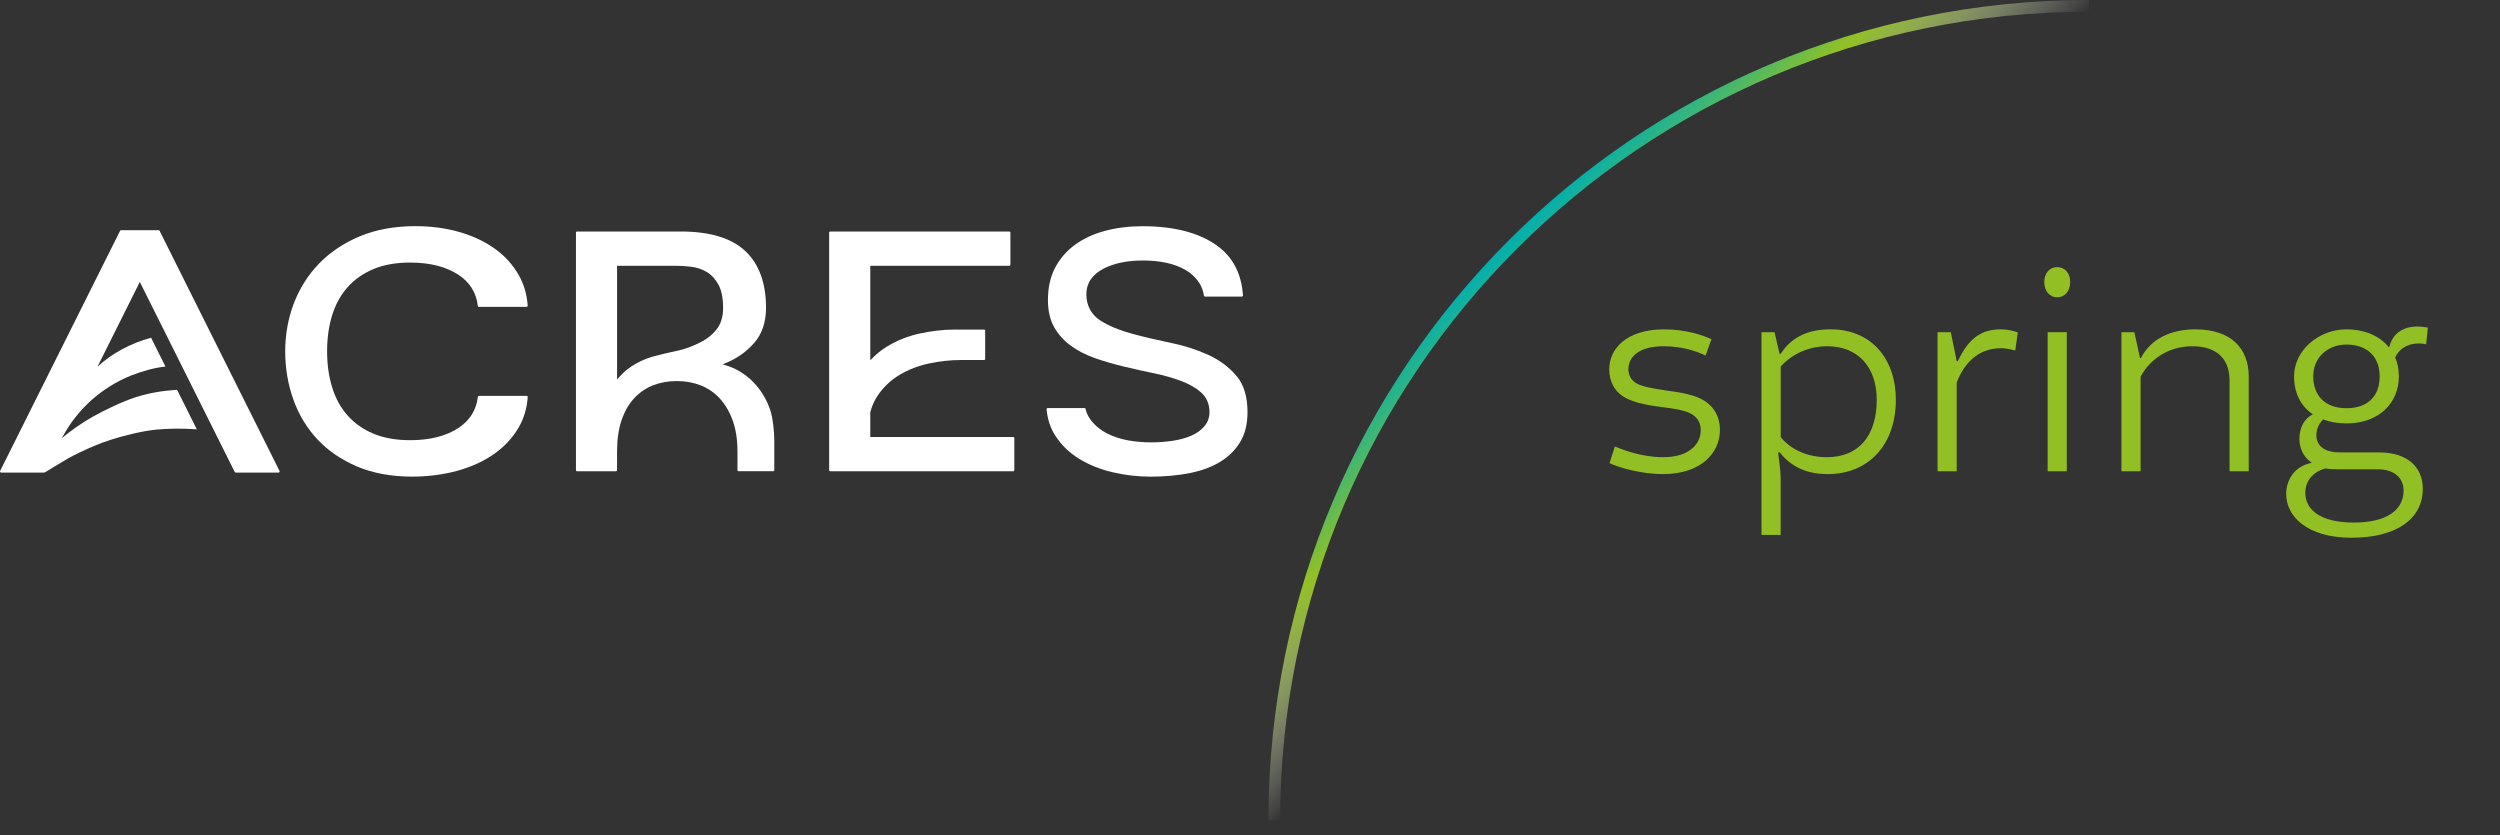
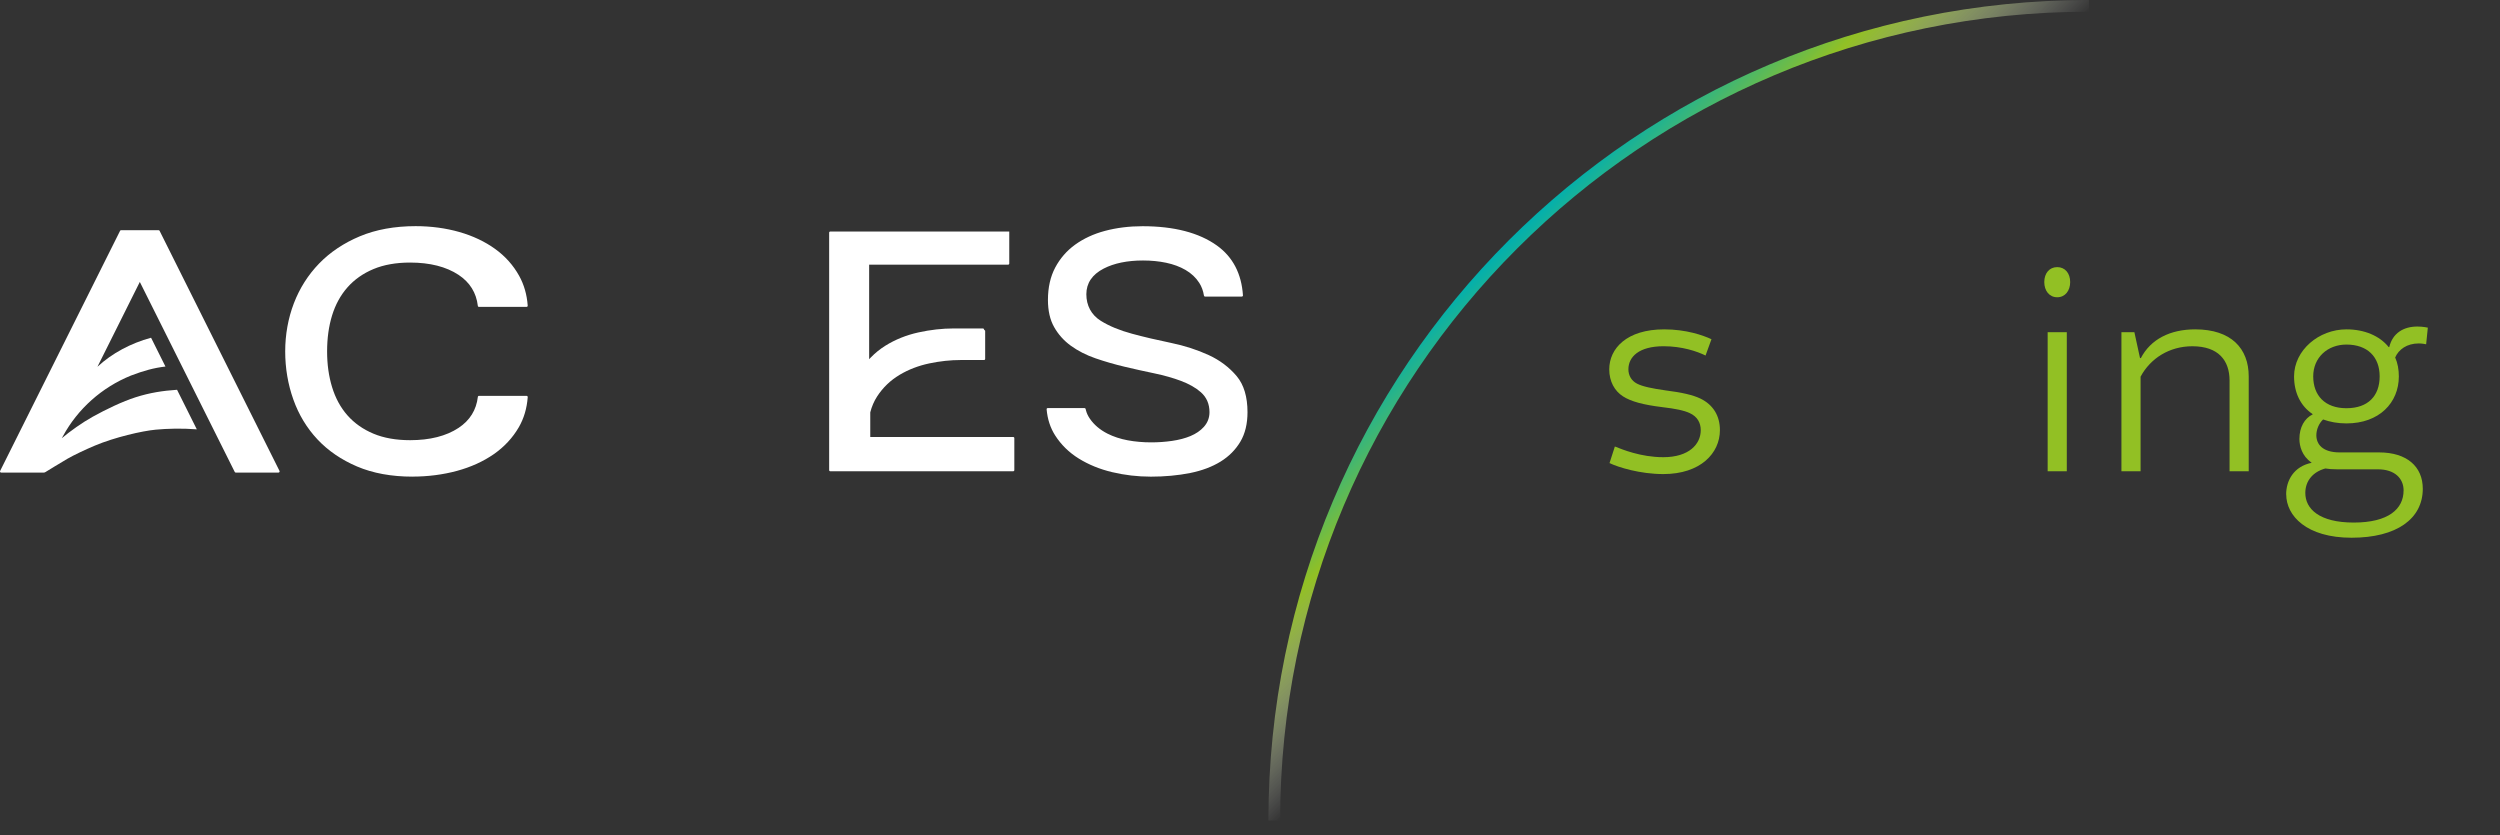
<svg xmlns="http://www.w3.org/2000/svg" id="Laag_2" viewBox="0 0 1274.07 425.63">
  <rect x="0" y="0" width="1274.07" height="425.63" fill="#333333" stroke="none" />
  <defs>
    <style>      .cls-1, .cls-2 {        fill: none;      }      .cls-3 {        fill: #fff;      }      .cls-4 {        fill: #92c024;      }      .cls-2 {        stroke: url(#Naamloos_verloop_6);        stroke-miterlimit: 10;        stroke-width: 5.98px;      }    </style>
    <linearGradient id="Naamloos_verloop_6" data-name="Naamloos verloop 6" x1="768.89" y1="122.48" x2="858.49" y2="212.07" gradientUnits="userSpaceOnUse">
      <stop offset="0" stop-color="#00afaf" />
      <stop offset=".4" stop-color="#92c024" />
      <stop offset="1" stop-color="#fff" stop-opacity="0" />
    </linearGradient>
  </defs>
  <g id="Laag_1-2" data-name="Laag_1">
    <g>
      <path class="cls-2" d="M649.41,418.17c0-229.3,185.88-415.18,415.18-415.18" />
      <g>
        <path class="cls-3" d="M210.21,242.91c-10.67,0-20.17-1.74-28.21-5.16-8.04-3.42-14.84-8.08-20.24-13.85-5.4-5.77-9.53-12.6-12.26-20.3-2.76-7.75-4.15-16-4.15-24.52s1.49-16.89,4.43-24.55c2.93-7.64,7.25-14.44,12.85-20.23,5.6-5.78,12.58-10.45,20.76-13.88,8.19-3.43,17.75-5.17,28.42-5.17,7.85,0,15.36,1.01,22.31,2.99,6.88,1.97,13.01,4.87,18.21,8.62,5.13,3.7,9.26,8.31,12.25,13.71,2.49,4.48,3.96,9.59,4.36,15.2.02.34-.25.63-.58.63h-24.27c-.3,0-.54-.22-.57-.52-.78-6.69-4.08-12-9.82-15.8-6.29-4.16-14.6-6.27-24.7-6.27-7.13,0-13.4,1.11-18.64,3.3-5.29,2.21-9.76,5.35-13.28,9.34-3.51,3.96-6.15,8.8-7.86,14.36-1.67,5.45-2.52,11.59-2.52,18.26s.85,12.65,2.52,18.16c1.71,5.63,4.35,10.49,7.86,14.46,3.52,3.99,7.99,7.13,13.28,9.34,5.23,2.19,11.51,3.3,18.65,3.3,10.1,0,18.41-2.11,24.7-6.27,5.74-3.8,9.04-9.11,9.82-15.8.03-.29.28-.52.57-.52h24.26c.34,0,.61.29.59.63-.42,5.7-1.94,10.86-4.53,15.34-3.13,5.4-7.42,10.02-12.74,13.73-5.4,3.75-11.73,6.62-18.81,8.54-7.15,1.93-14.77,2.91-22.64,2.91Z" />
        <path class="cls-3" d="M586.3,242.91c-6.56,0-13.13-.77-19.52-2.29-6.3-1.5-12.03-3.84-17.05-6.96-4.91-3.05-8.95-7-11.99-11.75-2.45-3.82-3.92-8.3-4.35-13.32-.03-.34.24-.63.58-.63h18.73c.28,0,.51.19.57.46.05.23.1.47.17.71.4,1.52,1.04,2.87,2.01,4.28,2.13,3.09,5.13,5.63,8.92,7.56,3.09,1.57,6.6,2.72,10.43,3.43,3.72.69,7.74,1.04,11.94,1.04,3.57,0,7.12-.25,10.56-.75,3.53-.51,6.68-1.34,9.35-2.45,2.82-1.18,5.13-2.75,6.86-4.68,1.91-2.13,2.88-4.66,2.88-7.5,0-4.17-1.48-7.59-4.4-10.17-2.57-2.27-5.98-4.21-10.14-5.78-3.98-1.5-8.56-2.79-13.61-3.85-4.87-1.01-9.93-2.14-15.06-3.35-5.03-1.19-10.04-2.63-14.87-4.3-4.68-1.61-8.9-3.76-12.53-6.38-3.54-2.55-6.43-5.76-8.56-9.54-2.1-3.7-3.16-8.35-3.16-13.81,0-6.33,1.24-11.89,3.7-16.52,2.47-4.66,5.88-8.58,10.13-11.66,4.33-3.13,9.46-5.51,15.26-7.05,5.9-1.57,12.34-2.37,19.15-2.37,16.05,0,28.81,3.33,37.92,9.88,8.06,5.8,12.5,14.33,13.22,25.36.02.34-.25.62-.59.62h-18.72c-.29,0-.53-.21-.57-.5-.37-2.39-1.17-4.56-2.38-6.47-1.69-2.66-4.05-4.88-7.01-6.6-2.84-1.65-6.17-2.89-9.9-3.67-3.63-.76-7.59-1.15-11.76-1.15-8,0-14.75,1.39-20.04,4.12-5.87,3.03-8.84,7.43-8.84,13.09s2.47,10.48,7.35,13.53c4.27,2.67,9.63,4.89,15.94,6.59,6.1,1.65,12.79,3.22,19.89,4.68,6.84,1.41,13.28,3.49,19.16,6.19,5.69,2.62,10.5,6.24,14.3,10.77,3.64,4.35,5.49,10.51,5.49,18.33,0,5.92-1.22,10.98-3.64,15.04-2.44,4.11-5.82,7.51-10.04,10.12-4.31,2.67-9.55,4.64-15.56,5.85-6.14,1.23-12.94,1.86-20.21,1.86Z" />
-         <path class="cls-3" d="M369.6,186.08l-1.38-.41,1.34-.53c5.77-2.27,10.74-5.76,14.78-10.36,4.02-4.58,6.05-10.61,6.05-17.92,0-12.54-3.53-22.25-10.5-28.86-7-6.65-18.08-10.02-32.93-10.02h-52.86c-.32,0-.58.26-.58.58v121.02c0,.32.26.58.58.58h19.79c.32,0,.58-.26.58-.58v-9.41c0-6.09.75-11.43,2.24-15.86,1.52-4.53,3.69-8.35,6.48-11.34,2.81-3.02,6.11-5.27,9.81-6.68,3.62-1.39,7.64-2.09,11.96-2.09s8.16.7,11.84,2.08c3.78,1.41,7.11,3.66,9.92,6.68,2.77,2.98,5.01,6.77,6.66,11.27,1.63,4.46,2.46,9.82,2.46,15.93v9.41c0,.32.26.58.58.58h17.59c.32,0,.58-.26.58-.58v-15.35c0-3.97-.66-10.54-1.73-14.22-3.6-11.77-12.29-20.72-23.27-23.94ZM365.47,167.5c-1.89,2.54-4.4,4.69-7.46,6.39-2.88,1.59-6.21,2.98-9.92,4.13-1.27.39-3.12.79-5.28,1.26-2.03.44-4.42.97-6.82,1.6v.02s-.34.07-.34.07c-8.32,1.8-15.7,5.96-20.26,11.42l-.91,1.09v-58.02h30.52c2.22,0,4.66.16,7.24.48,2.81.34,5.45,1.23,7.84,2.62,2.49,1.46,4.54,3.68,6.11,6.59,1.54,2.87,2.32,6.82,2.32,11.73,0,4.33-1.02,7.9-3.03,10.61Z" />
-         <path class="cls-3" d="M502.07,168.56v14.34c0,.32-.26.58-.58.58h-11.95c-5.14,0-10.48.58-15.88,1.71-5.52,1.16-10.64,3.12-15.2,5.84-4.67,2.79-8.53,6.5-11.46,11.02-1.55,2.4-2.74,5.13-3.49,8.1v12.55h72.84c.32,0,.58.26.58.58v16.31c0,.32-.26.58-.58.58h-93.21c-.32,0-.58-.26-.58-.58v-121.02c0-.32.26-.58.58-.58h91.21c.32,0,.58.26.58.58v16.31c0,.32-.26.58-.58.58h-70.83v48.18s.88-.91.88-.91c2.18-2.26,4.65-4.25,7.33-5.93,5.07-3.17,10.76-5.46,16.92-6.81,6.1-1.34,12.13-2.02,17.93-2.02h14.91c.32,0,.58.26.58.58Z" />
+         <path class="cls-3" d="M502.07,168.56v14.34c0,.32-.26.58-.58.58h-11.95c-5.14,0-10.48.58-15.88,1.71-5.52,1.16-10.64,3.12-15.2,5.84-4.67,2.79-8.53,6.5-11.46,11.02-1.55,2.4-2.74,5.13-3.49,8.1v12.55h72.84c.32,0,.58.26.58.58v16.31c0,.32-.26.58-.58.58h-93.21c-.32,0-.58-.26-.58-.58v-121.02c0-.32.26-.58.58-.58h91.21v16.31c0,.32-.26.58-.58.58h-70.83v48.18s.88-.91.88-.91c2.18-2.26,4.65-4.25,7.33-5.93,5.07-3.17,10.76-5.46,16.92-6.81,6.1-1.34,12.13-2.02,17.93-2.02h14.91c.32,0,.58.26.58.58Z" />
        <path class="cls-3" d="M142.45,240.01l-61.12-122.38c-.1-.19-.29-.32-.51-.32h-19.12c-.22,0-.41.12-.51.32L.06,240.01c-.19.38.09.83.51.83h21.74c.28,0,.55-.08.78-.22,1.6-.98,8.11-4.98,11.04-6.69,3.36-1.96,9.51-4.85,14.21-6.83,10.11-4.26,24.11-7.49,31.03-8.13,5.9-.54,13.12-.77,20.93-.17l-2.13-4.26-2.5-5.01-5.44-10.89c-7.37.51-13.84,1.49-21.19,3.84-6.57,2.1-14.89,6.07-21.82,9.92-5.23,2.9-11.59,7.42-15.73,10.93l.6-1.07c7.55-13.9,19.84-24.86,34.62-30.85,6.51-2.49,11.81-3.95,17.61-4.61l-7.33-14.68c-10.29,2.78-19.93,7.91-27.33,14.8l21.6-43.24,13.4,26.82s0,0,0,0h0s24.47,49,24.47,49l10.5,21.02c.1.19.29.32.51.32h21.8c.42,0,.7-.45.51-.83Z" />
      </g>
      <g>
        <path class="cls-4" d="M820.25,236.02l2.73-8.47c3.59,1.44,13.2,5.45,24.68,5.45,13.06,0,19.09-6.6,19.09-13.78,0-3.59-1.58-6.89-5.74-8.75-2.87-1.29-6.75-2.15-14.06-3.01-9.47-1.15-15.79-2.87-19.8-5.45-4.3-2.73-7.03-7.61-7.03-13.78,0-10.62,8.9-20.38,27.98-20.38,11.19,0,19.8,3.01,24.11,5.02l-3.01,8.32c-4.31-2.15-12.05-4.74-21.38-4.74-12.63,0-17.94,5.45-17.94,11.77,0,3.16,1.58,5.88,4.45,7.32,2.73,1.43,7.61,2.44,14.64,3.44,8.04,1,13.78,2.3,17.65,4.16,6.46,3.16,9.9,8.75,9.9,16.07,0,11.77-9.9,22.39-28.84,22.39-11.77,0-22.96-3.44-27.41-5.6Z" />
-         <path class="cls-4" d="M904.34,169.28l2.58,11.05h.57c5.88-9.18,14.92-12.49,25.4-12.49,21.1,0,33.29,15.36,33.29,35.88,0,22.67-13.63,37.89-34.73,37.89-10.19,0-18.37-3.3-24.54-11.19l-.72.29s1.29,8.9,1.29,13.06v28.85h-9.76v-103.33h6.6ZM907.5,222.81c3.73,4.59,11.34,10.19,23.54,10.19,16.22,0,25.4-10.91,25.4-29.28,0-15.93-8.9-27.27-25.26-27.27-8.61,0-17.51,3.44-23.68,10.33v36.02Z" />
-         <path class="cls-4" d="M1027.04,178.61c-.86-.14-3.88-1.15-7.32-1.15-12.05,0-19.09,8.32-22.53,17.51v45.21h-9.76v-70.89h6.75l3.01,14.78h.57c5.6-11.91,12.2-16.22,21.81-16.22,5.17,0,8.75,1.58,8.75,1.58l-1.29,9.18Z" />
        <path class="cls-4" d="M1048.42,136.13c4.02,0,6.6,3.16,6.6,7.61s-2.58,7.75-6.6,7.75-6.6-3.3-6.6-7.75,2.58-7.61,6.6-7.61ZM1043.54,240.18v-70.89h9.76v70.89h-9.76Z" />
        <path class="cls-4" d="M1090.9,240.18h-9.76v-70.89h6.6l2.87,13.2h.43c5.02-9.62,14.92-14.64,27.7-14.64,18.37,0,27.27,9.76,27.27,23.97v48.36h-9.76v-46.21c0-10.33-5.74-17.51-18.94-17.51-11.77,0-21.38,6.17-26.41,15.5v48.22Z" />
        <path class="cls-4" d="M1165.09,251.94c0-7.03,3.88-14.21,12.92-16.07v-.14c-4.88-3.3-6.17-8.47-6.17-12.05,0-5.88,2.58-10.48,6.75-12.49v-.14c-6.17-4.16-9.47-10.91-9.47-19.23,0-13.35,12.63-23.97,26.69-23.97,9.18,0,16.93,3.3,21.53,9.04h.29c1.72-7.18,7.32-10.48,14.35-10.48,2.87,0,5.31.57,5.31.57l-.86,8.47c-.57-.14-2.3-.43-3.73-.43-6.17,0-10.33,3.16-12.05,7.17,1.29,2.87,1.87,6.17,1.87,9.62,0,13.49-10.04,23.97-26.69,23.97-4.45,0-8.32-.72-11.91-2.01-2.15,2.01-3.44,5.17-3.44,8.04,0,4.59,3.16,8.75,11.91,8.75h20.09c14.06,0,22.24,7.18,22.24,18.51,0,15.36-13.35,24.97-36.31,24.97s-33.29-11.19-33.29-22.1ZM1224.94,249.94c0-6.17-4.59-10.76-13.06-10.76h-20.81c-2.3,0-4.31-.14-6.03-.43-6.31,1.72-10.19,6.31-10.19,12.49,0,8.04,7.03,15.07,24.68,15.07s25.4-6.89,25.4-16.36ZM1212.74,191.82c0-10.05-6.31-16.22-16.93-16.22-9.62,0-16.93,6.6-16.93,16.22s5.88,16.22,16.93,16.22,16.93-6.31,16.93-16.22Z" />
      </g>
    </g>
    <rect class="cls-1" y="2.99" width="1274.07" height="422.64" />
  </g>
</svg>